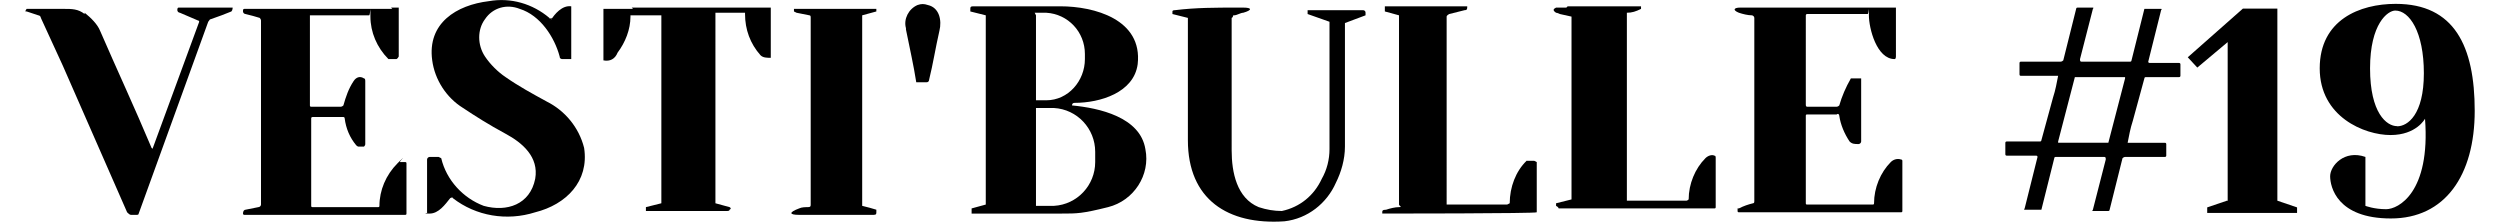
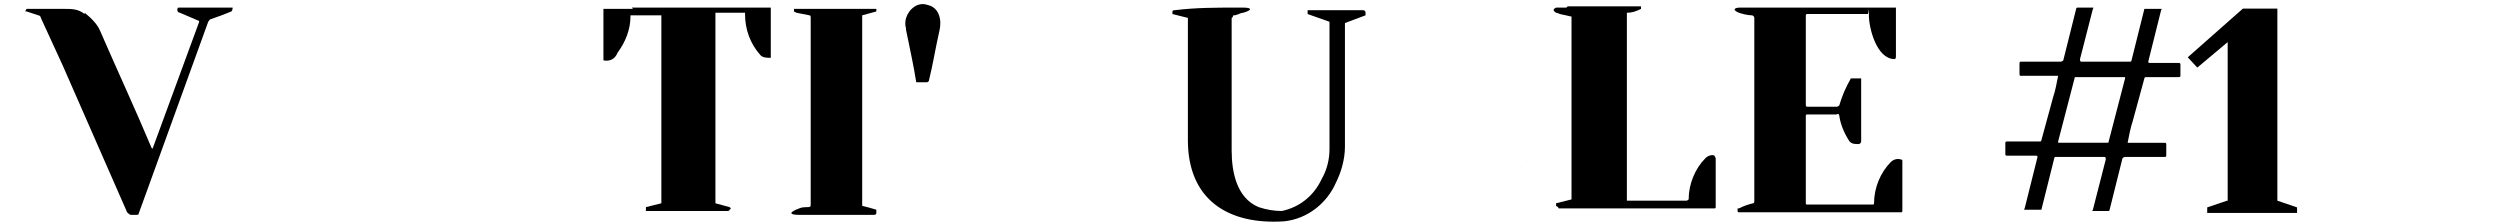
<svg xmlns="http://www.w3.org/2000/svg" id="Calque_1" data-name="Calque 1" viewBox="0 0 190.25 17.21" width="190.7px" height="16.9px">
-   <path d="M40.5,7.89c-1.1-.6-2.2-1.2-3.2-1.9-.6-.4-1.2-1-1.6-1.6-.6-.9-.6-2.1,0-2.9.6-.9,1.7-1.2,2.7-.8,1.6.5,2.7,2.2,3.1,3.7,0,.2.2.2.2.2h.7V.49c-.7-.1-1.3.6-1.6,1.1l.1-.2q-.2.1-.2,0c-1.3-1.1-3-1.6-4.7-1.3-2.5.3-4.8,1.7-4.4,4.6.2,1.5,1.1,2.9,2.4,3.7.9.6,2,1.3,3.3,2s2.6,1.8,2.3,3.5c-.4,2-2.2,2.6-4,2.1-1.6-.6-2.9-2-3.3-3.7l-.2-.1h-.7c-.1,0-.2.1-.2.2v4.1c.1.1-.5.1.2.1s1.2-.7,1.6-1.2q.2-.1.2,0c1.8,1.4,4.2,1.8,6.4,1.1,2.4-.6,4.2-2.4,3.8-5-.4-1.6-1.5-2.9-2.9-3.6Z" />
  <path d="M70.1.39c-.3-.1-.5-.1-.8,0-.7.3-1.1,1.1-.9,1.8v.1c.3,1.5.6,2.8.8,4.1h.8c.2,0,.2-.2.2-.2.3-1.2.5-2.5.8-3.8.2-.8,0-1.8-.9-2Z" />
-   <path d="M131.2,12.09c-.2-.1-.5,0-.7.2-.8.8-1.3,2-1.3,3.2-.07.07-.13.1-.2.1h-4.6V.99c.4,0,.7-.1,1.1-.3v-.2h-5.7l-.1.1h-.8c-.2.1-.3.2,0,.4.1,0,.3.1.3.1l.9.2v14.2l-1.2.3v.2c.2.1.2.2.2.2h12.1c.07,0,.1-.03.1-.1v-3.8c0-.1,0-.2-.1-.2Z" />
+   <path d="M131.2,12.09c-.2-.1-.5,0-.7.2-.8.8-1.3,2-1.3,3.2-.07.07-.13.1-.2.1h-4.6V.99c.4,0,.7-.1,1.1-.3v-.2h-5.7l-.1.1h-.8c-.2.1-.3.2,0,.4.1,0,.3.1.3.1l.9.2v14.2l-1.2.3v.2c.2.1.2.2.2.2h12.1c.07,0,.1-.03.1-.1v-3.8Z" />
  <path d="M11.9.59c-.07,0-.1.07-.1.2,0,.1.1.2.2.2.5.2.9.4,1.4.6.1,0,.1.1.1.1l-3.6,9.8c0,.07-.03.07-.1,0-1.3-3.1-2.7-6.1-4-9.1-.2-.5-.7-1-1.2-1.4v.1c-.5-.4-1-.4-1.6-.4H.1c-.1.1-.1.2-.1.2h.1l.9.3c.1,0,.2.1.2.2l1.7,3.7,5,11.4c.1.1.2.2.3.2h.4c.1,0,.2,0,.2-.1L14.2,1.69c.1-.1.1-.2.2-.2.6-.2,1.1-.4,1.6-.6.1-.1.1-.3.1-.3h-4.2Z" />
-   <path d="M29.1,12.59c-.1,0,.7-.8-.2.1s-1.4,2.1-1.4,3.3c0,.07-.03.1-.1.1h-5.1c-.07,0-.1-.03-.1-.1v-6.8s0-.1.1-.1h2.4s.1,0,.1.1c.1.8.4,1.5.9,2.1.07.07.13.1.2.1h.4c.07-.07.1-.13.1-.2v-4.9q0-.2-.1-.2c-.3-.2-.6-.1-.8.2-.4.6-.6,1.2-.8,1.9,0,0-.1.1-.2.1h-2.3c-.07,0-.1-.03-.1-.1V1.19h4.6c.1,0,.1-1.1.1.1s.5,2.4,1.4,3.3h.6c.1,0,.2-.2.2-.2V.59h-.6l.1.1h-11.5c-.1,0-.1.1-.1.2s.1.2.2.2c.4.1.8.2,1.1.3,0,0,.1.1.1.2v14.3c0,.1-.1.2-.2.2l-1,.2c-.1,0-.2.1-.2.3,0,0,0,.1.1.1h12.5c.07,0,.1-.03.1-.1v-3.9c0-.07-.03-.1-.1-.1h-.4Z" />
  <path d="M47.2.69h-2.3v4c.5.1.9-.1,1.1-.6.6-.8,1-1.8,1-2.8v-.1h2.4v14.6l-1.2.3v.3h6.3q.2,0,.2-.1c.2-.1,0-.2,0-.2-.4-.1-.7-.2-1.1-.3V.99h2.3v.1c0,1.2.4,2.3,1.2,3.2.2.2.5.2.8.2V.59h-10.8l.1.1Z" />
  <path d="M59.7.69v.2l.2.1,1,.2c.1,0,.1.1.1.2v14.5c0,.1,0,.2-.2.2s-.5,0-.7.1c-.8.3-.8.5,0,.5h5.8c.2,0,.2-.1.2-.2v-.2c-.3-.1-.7-.2-1.1-.3V1.19c.4-.1.7-.2,1.1-.3v-.2h-6.4Z" />
-   <path d="M81.3,8.19c0-.13.07-.2.2-.2,2,0,4.6-.8,4.9-3,.4-3.5-3.4-4.5-6-4.5h-6.8c-.2,0-.2.1-.2.2v.2c.4.1.8.2,1.2.3v14.7c-.4.1-.7.2-1.1.3v.4h7c1.2,0,1.6,0,3.6-.5s3.3-2.5,2.9-4.5c-.4-2.5-3.6-3.2-5.7-3.4ZM79.3.99c1.7.1,3,1.5,3,3.2v.4c0,1.7-1.3,3.2-3,3.2h-.8V1.19l-.1-.2h.9ZM83.1,12.59c0,1.8-1.4,3.3-3.2,3.4h-1.4v-7.6h1.4c1.8.1,3.2,1.6,3.2,3.4v.8Z" />
  <path d="M103.9.79h-4.3v.3c.6.2,1.1.4,1.7.6v9.9c0,.8-.2,1.6-.6,2.3-.6,1.3-1.7,2.2-3.1,2.5-.6,0-1.2-.1-1.8-.3-1.7-.7-2.1-2.7-2.1-4.4V1.39c.2-.1,0-.2.2-.2s.5-.2.7-.2c.7-.2.7-.4,0-.4h-.5c-1.6,0-3.2,0-4.8.2q-.2,0-.2.1v.2l1.2.3v9.5c0,4.6,3.1,6.6,7.5,6.3,1.8-.2,3.3-1.4,4-3,.4-.8.7-1.8.7-2.8V1.79c.5-.2,1.1-.4,1.6-.6v-.2c0-.2-.2-.2-.2-.2Z" />
  <path d="M116.6,12.49h.01s.05-.07.09-.1l-.1.1Z" />
-   <path d="M116.61,12.49c-.84.81-1.31,2.05-1.31,3.3l-.2.1h-4.7V1.29c0-.1.2-.2.2-.2l1.2-.3c.2,0,.2-.1.2-.3h-6.4v.4l1.1.3v14.7c0,.1.3.2,0,.2s-.7.1-1,.2c-.3,0-.3.1-.3.2v.1s12,0,12-.1v-3.9l-.2-.1h-.59Z" />
  <path d="M145.7,12.39c-.3-.1-.6,0-.8.2-.8.8-1.3,2-1.3,3.2,0,.07-.03.1-.1.1h-5.1c-.07,0-.1-.03-.1-.1v-6.8c0-.07.03-.1.1-.1h2.3c.1-.1.2,0,.2.1.1.7.4,1.4.8,2,.2.2.4.2.7.2.1,0,.2-.1.2-.2v-4.9h-.8c-.4.7-.7,1.4-.9,2.1,0,0-.1.1-.2.1h-2.3c-.1,0-.1-.1-.1-.2V1.19c0-.1.1-.1.1-.1h4.7c.1,0,.1-.9.1.1s.6,3.4,2,3.4c.1,0,.1-.2.1-.2V.59h-12.1c-.5,0-.6.2-.1.4.3.1.7.2,1,.2.1,0,.2.1.2.2v14.2c0,.1,0,.2-.1.2-.4.1-.7.2-1.1.4h-.1v.2c0,.07.03.1.1.1h12.6c.07,0,.1-.03.1-.1v-3.9s0-.1-.1-.1Z" />
  <path d="M167.3,4.89h-2.3c-.1,0-.1-.1-.1-.1l1-4c.1-.1,0-.1,0-.1h-1.3l-1,4c0,.1-.1.1-.1.1h-3.8c-.1,0-.1-.1-.1-.2l1-3.9c.1-.1,0-.1,0-.1h-1.2c-.1,0-.1.1-.1.1l-1,4c-.1.1-.2.1-.2.1h-3.1c-.1,0-.1.1-.1.1v.9c0,.1.1.1.1.1h2.9c-.1.5-.2,1.1-.4,1.7-.6,2.2-.9,3.3-.9,3.3,0,.1-.1.1-.1.1h-2.6c-.1,0-.1.1-.1.1v.9c0,.1.1.1.1.1h2.3c.1,0,.1.1.1.1l-1,4c-.1.1,0,.1,0,.1h1.3l1-4c0-.1.1-.1.1-.1h3.8c.1,0,.1.1.1.2l-1,3.9c-.1.1,0,.1,0,.1h1.2c.1,0,.1-.1.1-.1l1-4c.1-.1.2-.1.2-.1h3.1c.1,0,.1-.1.1-.1v-.9c0-.1-.1-.1-.1-.1h-2.9c.1-.5.2-1.1.4-1.7.6-2.2.9-3.3.9-3.3,0-.1.1-.1.1-.1h2.6c.1,0,.1-.1.1-.1v-.9c0-.1-.1-.1-.1-.1ZM163.1,6.09l-1.3,5h-3.9v-.1l1.3-5h3.9v.1Z" />
-   <path d="M184.12.3c-2.79,0-5.9,1.24-5.9,5.01s3.48,5.18,5.5,5.18,2.68-1.27,2.68-1.27c.43,5.73-2.07,7.03-3.02,7.03s-1.61-.26-1.61-.26v-3.8c-1.64-.58-2.74.69-2.74,1.5s.52,3.28,4.72,3.28,6.51-3.34,6.51-8.36-1.58-8.31-6.13-8.31ZM184.23,9.8c-.81,0-2.1-1.01-2.1-4.49s1.38-4.49,1.96-4.49c1.09,0,2.22,1.64,2.22,4.87s-1.27,4.12-2.07,4.12Z" />
  <polygon points="174.93 .67 172.25 .67 167.97 4.45 168.71 5.25 171.07 3.27 171.07 15.6 171.01 15.59 169.48 16.11 169.48 16.54 171.04 16.54 174.9 16.54 176.46 16.54 176.46 16.11 174.93 15.59 174.93 .67" />
</svg>